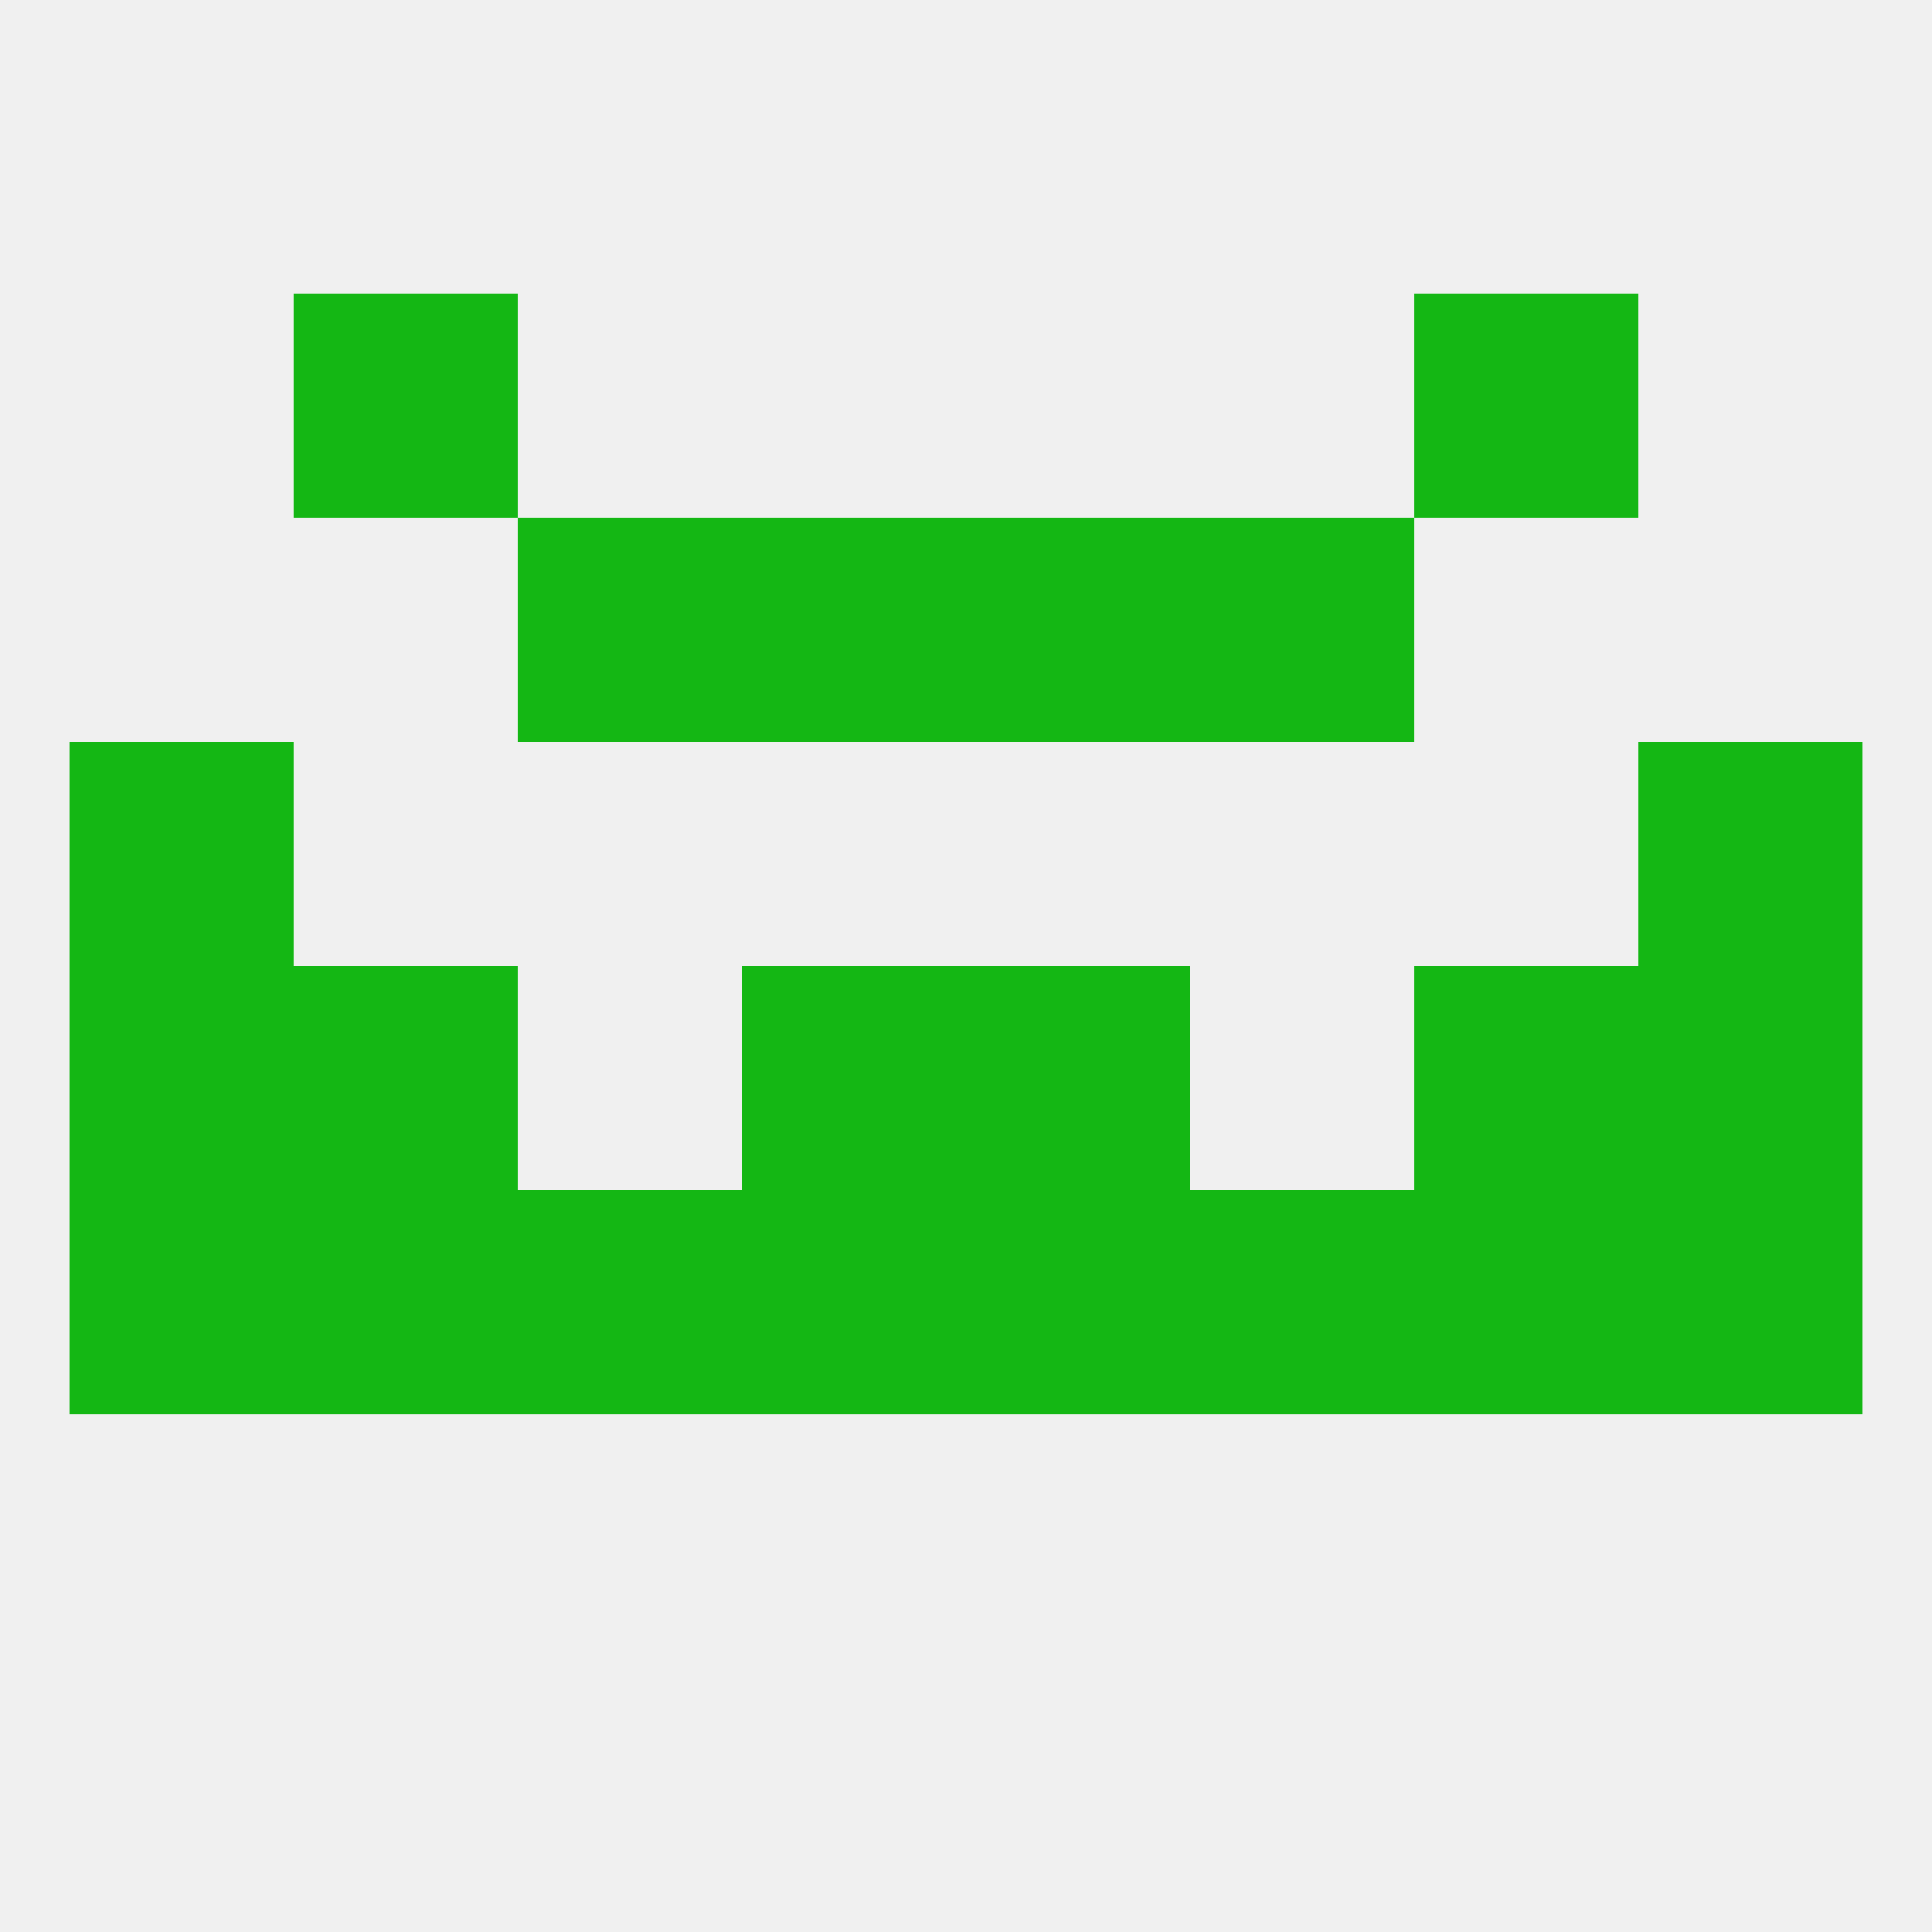
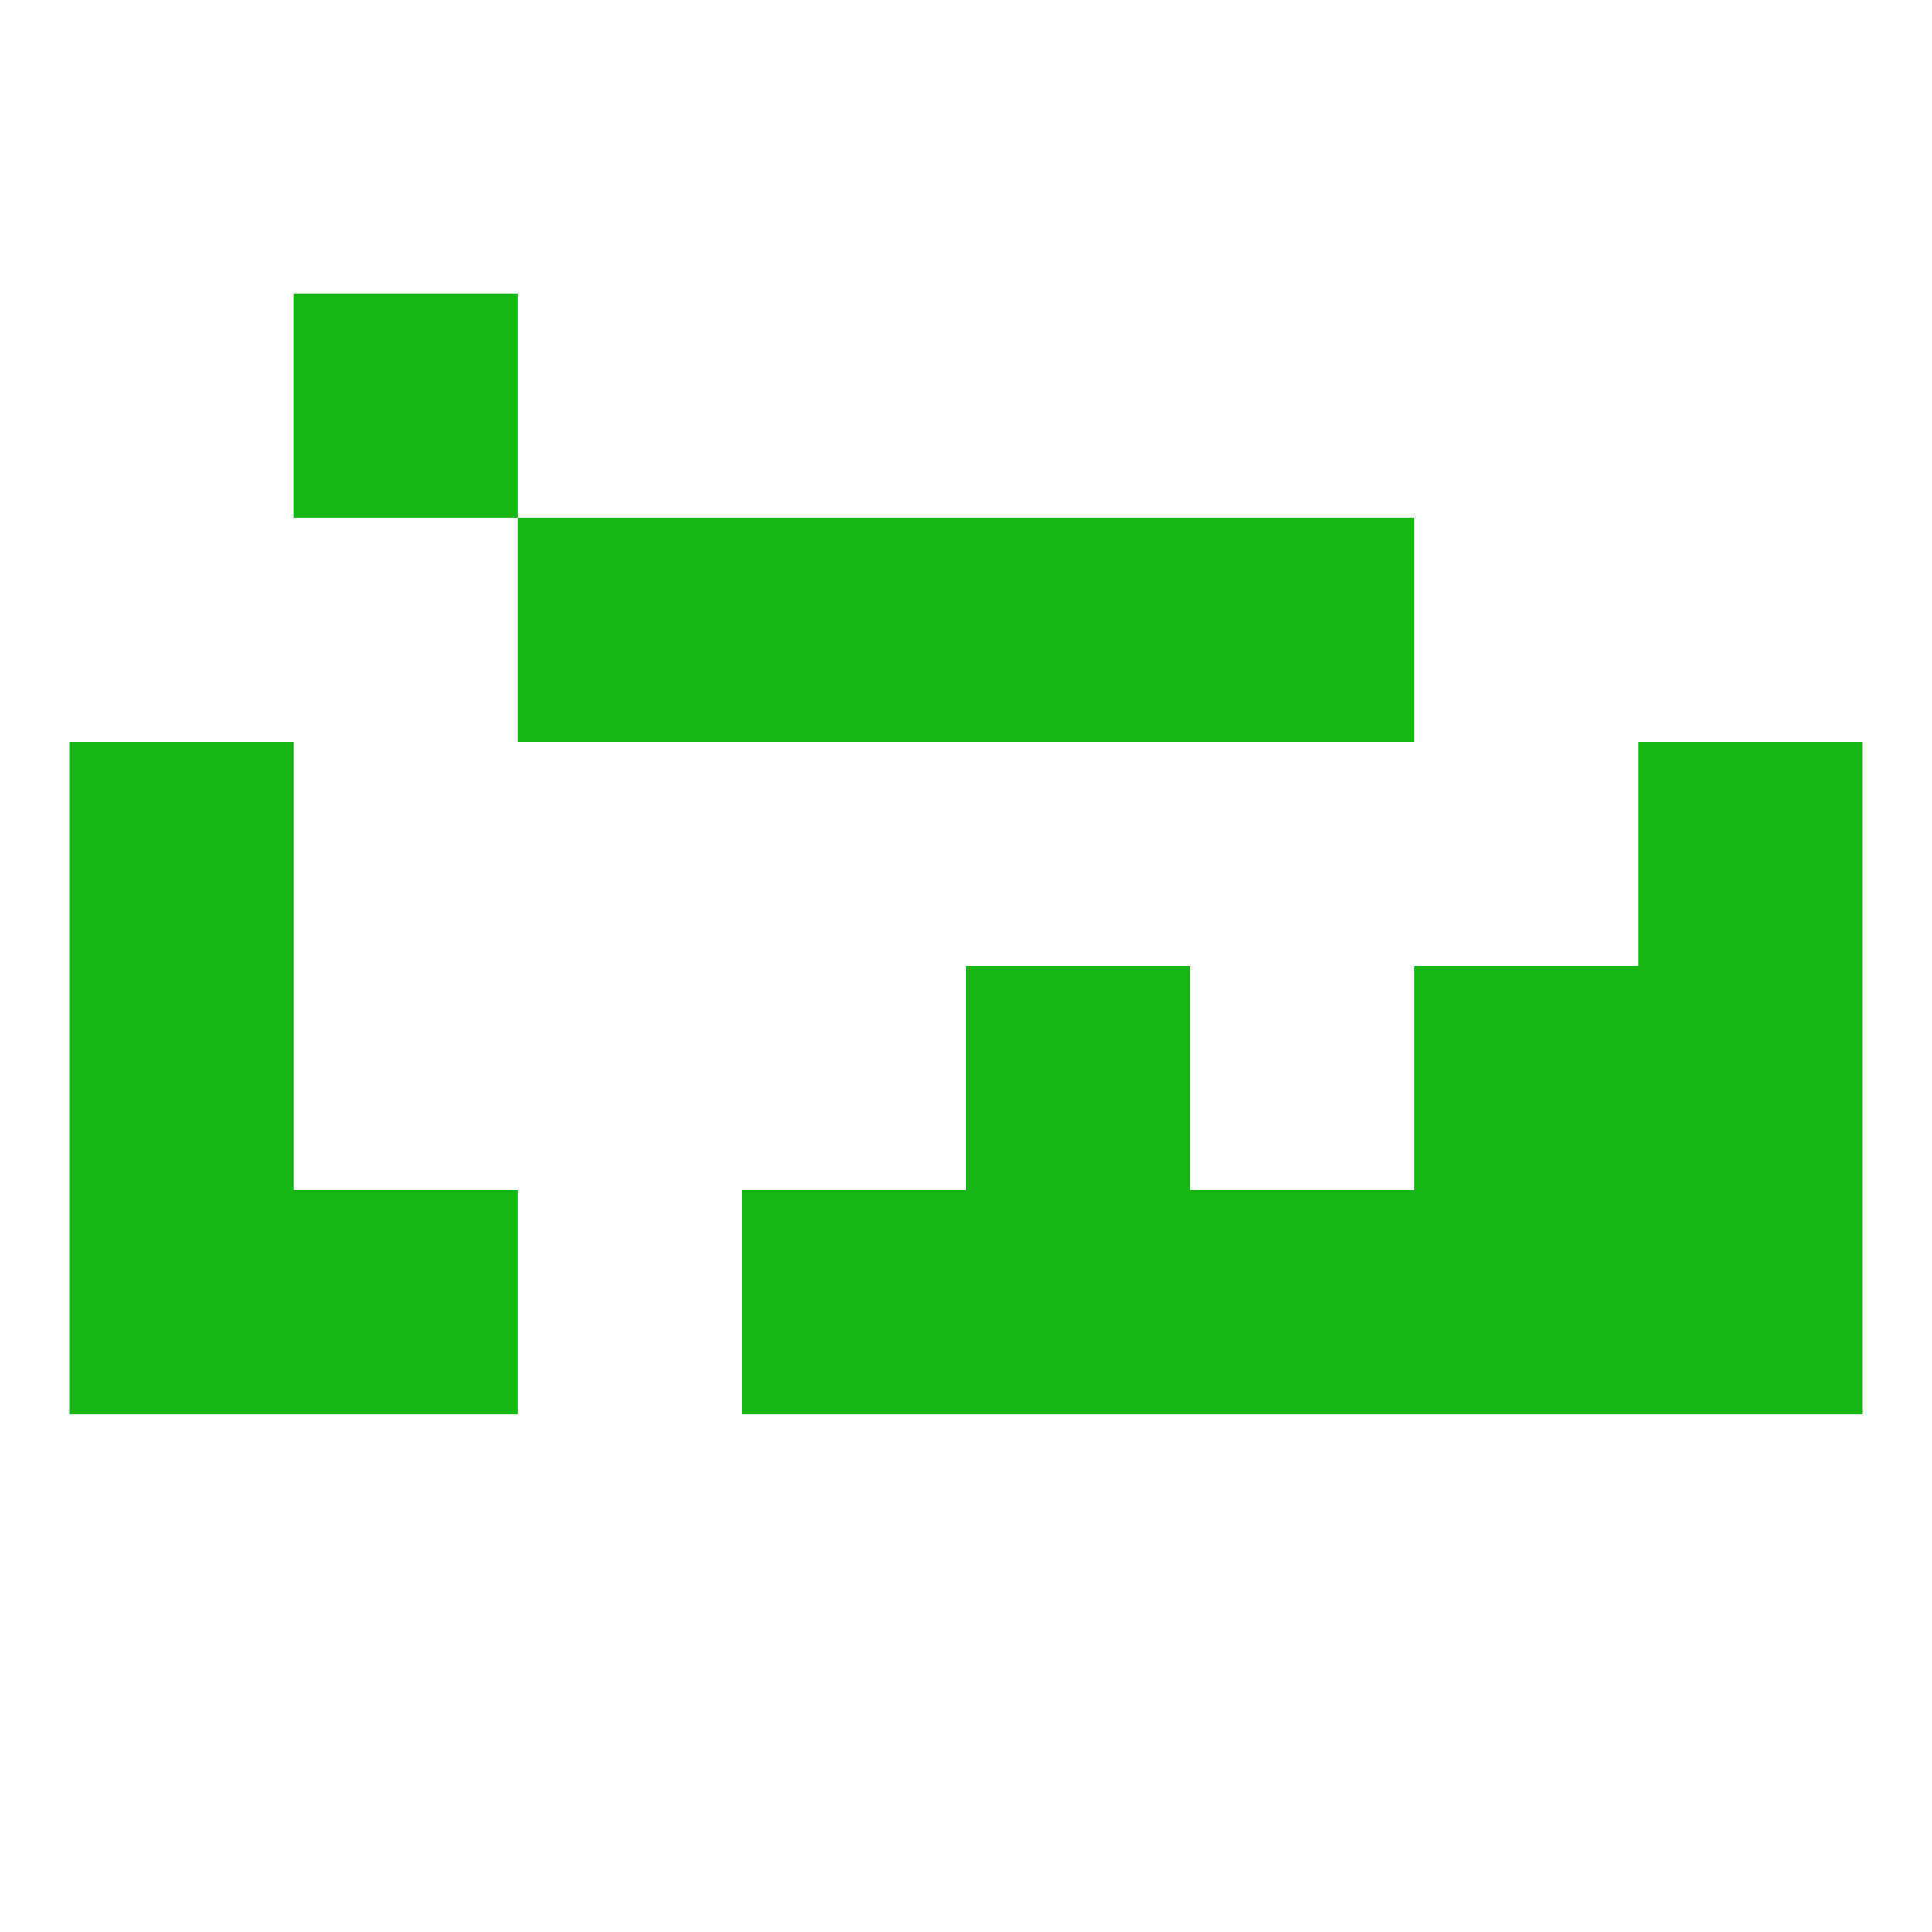
<svg xmlns="http://www.w3.org/2000/svg" version="1.1" baseprofile="full" width="250" height="250" viewBox="0 0 250 250">
-   <rect width="100%" height="100%" fill="rgba(240,240,240,255)" />
  <rect x="183" y="125" width="29" height="29" fill="rgba(20,183,20,255)" />
  <rect x="9" y="125" width="29" height="29" fill="rgba(20,183,20,255)" />
  <rect x="212" y="125" width="29" height="29" fill="rgba(20,183,20,255)" />
-   <rect x="96" y="125" width="29" height="29" fill="rgba(20,183,20,255)" />
  <rect x="125" y="125" width="29" height="29" fill="rgba(20,183,20,255)" />
-   <rect x="38" y="125" width="29" height="29" fill="rgba(20,183,20,255)" />
  <rect x="183" y="154" width="29" height="29" fill="rgba(20,183,20,255)" />
  <rect x="96" y="154" width="29" height="29" fill="rgba(20,183,20,255)" />
  <rect x="125" y="154" width="29" height="29" fill="rgba(20,183,20,255)" />
-   <rect x="67" y="154" width="29" height="29" fill="rgba(20,183,20,255)" />
  <rect x="154" y="154" width="29" height="29" fill="rgba(20,183,20,255)" />
  <rect x="9" y="154" width="29" height="29" fill="rgba(20,183,20,255)" />
  <rect x="212" y="154" width="29" height="29" fill="rgba(20,183,20,255)" />
  <rect x="38" y="154" width="29" height="29" fill="rgba(20,183,20,255)" />
  <rect x="9" y="96" width="29" height="29" fill="rgba(20,183,20,255)" />
  <rect x="212" y="96" width="29" height="29" fill="rgba(20,183,20,255)" />
  <rect x="154" y="67" width="29" height="29" fill="rgba(20,183,20,255)" />
  <rect x="96" y="67" width="29" height="29" fill="rgba(20,183,20,255)" />
  <rect x="125" y="67" width="29" height="29" fill="rgba(20,183,20,255)" />
  <rect x="67" y="67" width="29" height="29" fill="rgba(20,183,20,255)" />
  <rect x="38" y="38" width="29" height="29" fill="rgba(20,183,20,255)" />
-   <rect x="183" y="38" width="29" height="29" fill="rgba(20,183,20,255)" />
</svg>